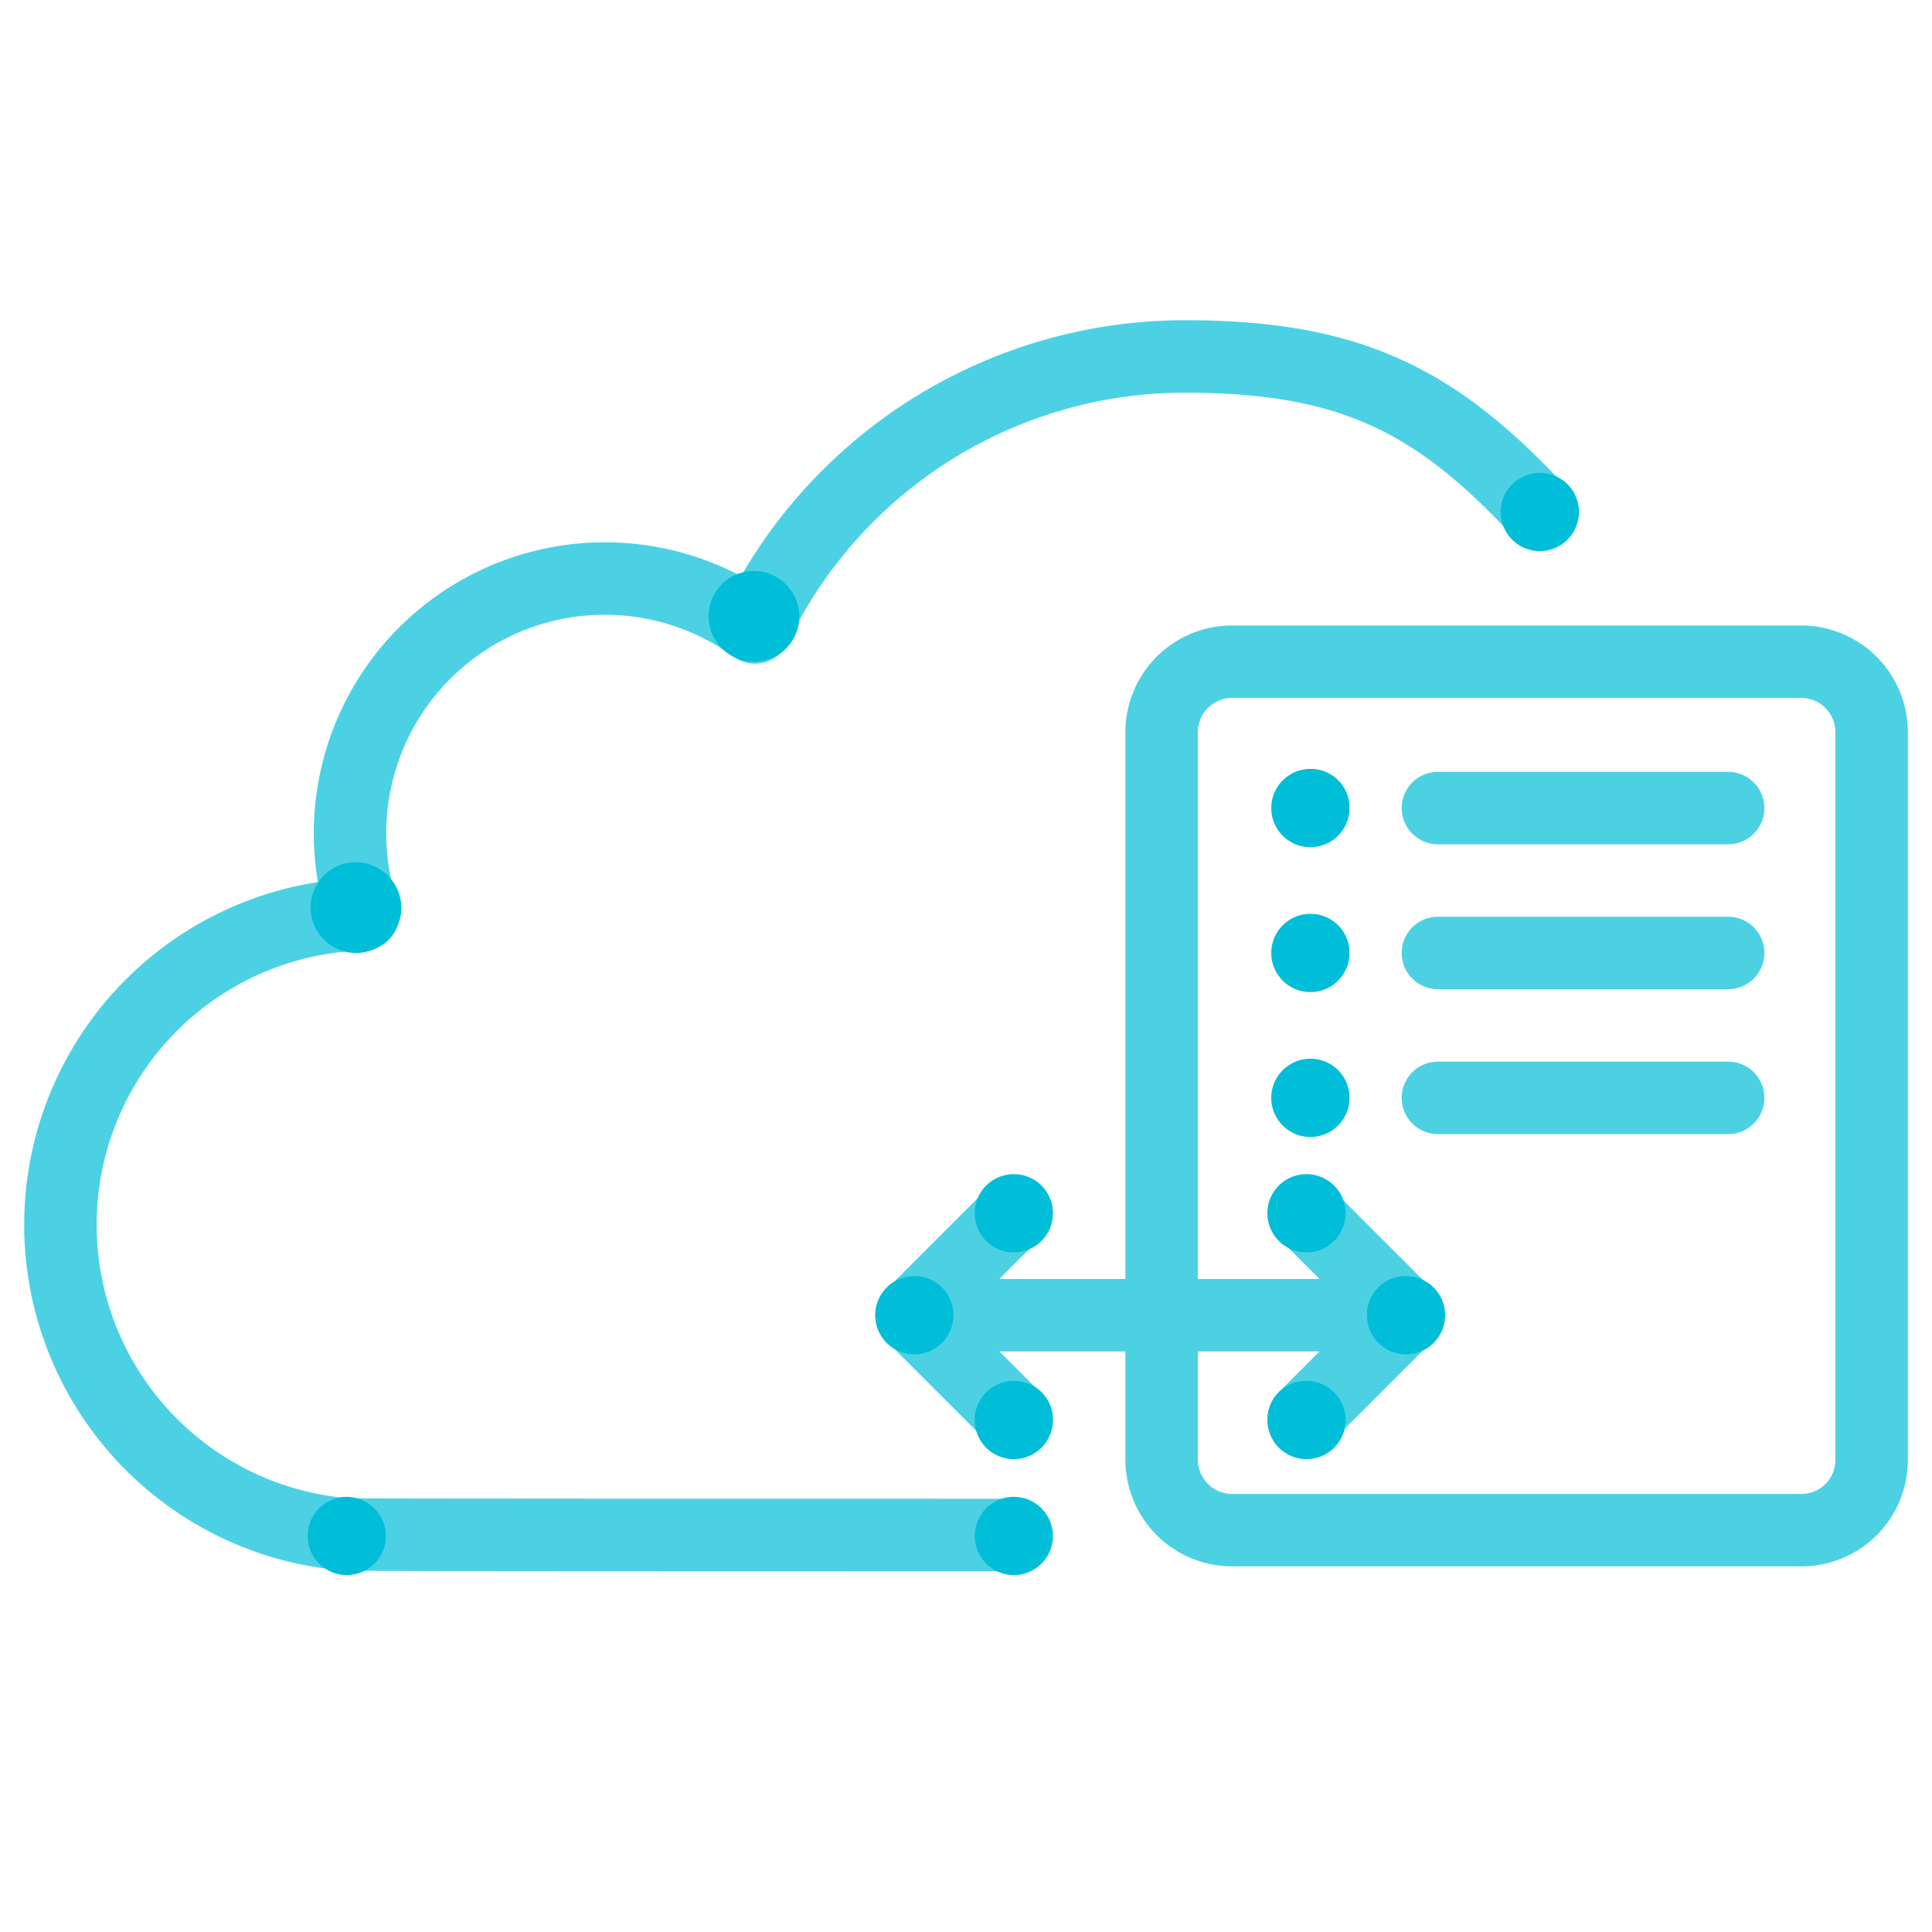
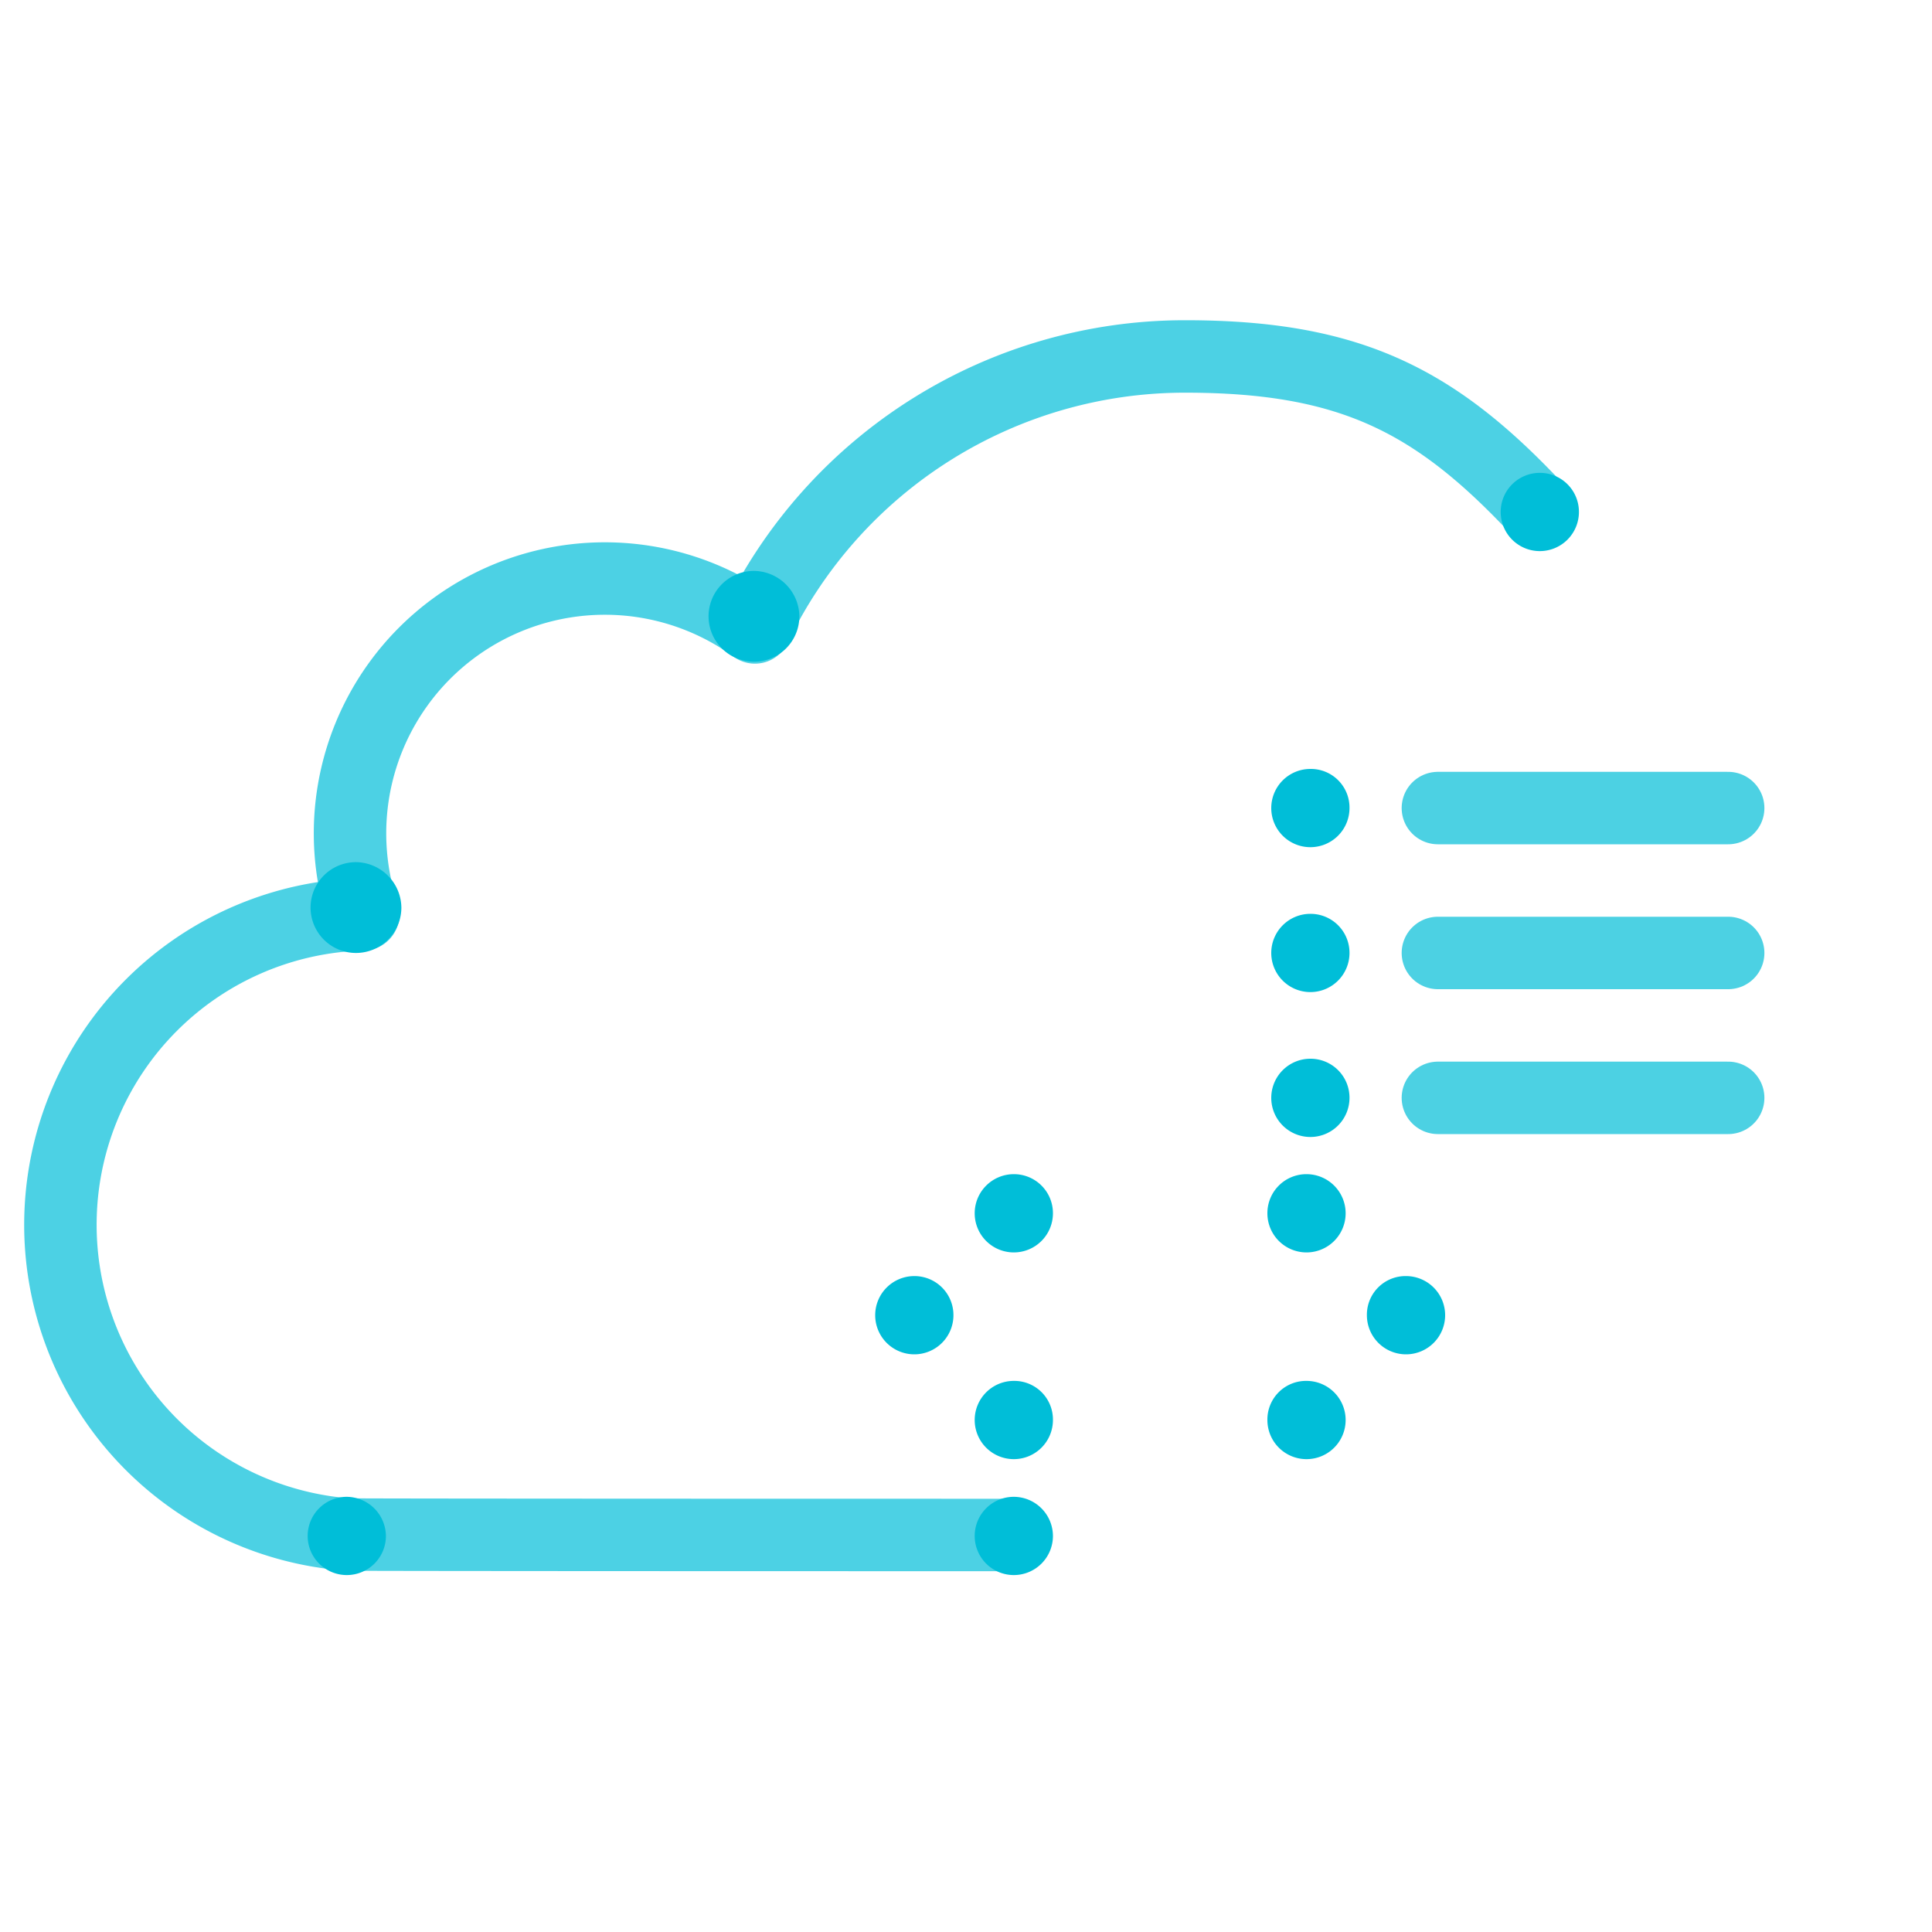
<svg xmlns="http://www.w3.org/2000/svg" viewBox="0 0 400 400">
  <defs>
    <style>.cls-1,.cls-2,.cls-4{fill:none;stroke:#00bed8;stroke-linecap:round;stroke-width:15px;}.cls-1,.cls-4{stroke-linejoin:round;}.cls-1,.cls-2,.cls-3{opacity:0.7;}.cls-1,.cls-2{isolation:isolate;}.cls-2{stroke-miterlimit:10;}.cls-5{fill:#00bed8;}</style>
  </defs>
  <g id="Stroke">
    <g id="Stroke-2" data-name="Stroke">
      <line class="cls-1" x1="297.7" y1="197.3" x2="357.8" y2="197.3" />
      <line class="cls-1" x1="297.7" y1="227.3" x2="357.8" y2="227.3" />
      <line class="cls-1" x1="297.7" y1="167.3" x2="357.8" y2="167.3" />
-       <path class="cls-2" d="M188.8,272.3H291.4m-102.6,0L210.1,251M270,293.6l21.3-21.3m-102.5,0,21.3,21.3m81.2-21.3L270,251m117.5-99.5A14.6,14.6,0,0,0,372.9,137H255.1a14.6,14.6,0,0,0-14.6,14.5h0V302.3a14.6,14.6,0,0,0,14.6,14.5H372.9a14.53,14.53,0,0,0,14.6-14.5Z" />
      <g class="cls-3">
        <path class="cls-4" d="M210.1,317.8c-1.5,0-136.7,0-138.1-.1a64.3,64.3,0,0,1,3.2-128.4,52.76,52.76,0,0,1,81.1-59.4,98.66,98.66,0,0,1,89.1-56.1c34.5,0,52.2,9.3,73.6,32.4" />
      </g>
    </g>
  </g>
  <g id="Fill">
    <g id="Fill-2" data-name="Fill">
      <path class="cls-5" d="M165.5,127.6a9.4,9.4,0,1,1-9.4-9.4h0a9.52,9.52,0,0,1,9.4,9.4" />
      <path class="cls-5" d="M83.1,187.9a9.4,9.4,0,1,1-9.4-9.4h0a9.52,9.52,0,0,1,9.4,9.4" />
      <path class="cls-5" d="M326.9,106a8.1,8.1,0,1,1-8.1-8.1,8.07,8.07,0,0,1,8.1,8.1h0" />
      <path class="cls-5" d="M279.4,167.3a8.1,8.1,0,1,1-8.1-8.1h0a8,8,0,0,1,8.1,8.1" />
      <path class="cls-5" d="M218,318a8.1,8.1,0,1,1-8.1-8.1h0A8.13,8.13,0,0,1,218,318" />
      <path class="cls-5" d="M79.9,318a8.1,8.1,0,1,1-8.1-8.1h0a8.2,8.2,0,0,1,8.1,8.1" />
      <path class="cls-5" d="M218,294a8.1,8.1,0,1,1-8.1-8.1h0A8,8,0,0,1,218,294" />
      <path class="cls-5" d="M218,251.2a8.1,8.1,0,1,1-8.1-8.1,8.07,8.07,0,0,1,8.1,8.1h0" />
      <path class="cls-5" d="M197.4,272.3a8.1,8.1,0,1,1-8.1-8.1h0a8.07,8.07,0,0,1,8.1,8.1" />
      <path class="cls-5" d="M262.4,294a8.1,8.1,0,1,0,8.1-8.1h0a8,8,0,0,0-8.1,8.1" />
      <path class="cls-5" d="M262.4,251.2a8.1,8.1,0,1,0,8.1-8.1,8.07,8.07,0,0,0-8.1,8.1h0" />
      <path class="cls-5" d="M283,272.3a8.1,8.1,0,1,0,8.1-8.1h0a8,8,0,0,0-8.1,8.1" />
      <path class="cls-5" d="M279.4,197.3a8.1,8.1,0,1,1-8.1-8.1,8.07,8.07,0,0,1,8.1,8.1h0" />
      <path class="cls-5" d="M279.4,227.3a8.1,8.1,0,1,1-8.1-8.1,8.07,8.07,0,0,1,8.1,8.1h0" />
    </g>
  </g>
</svg>